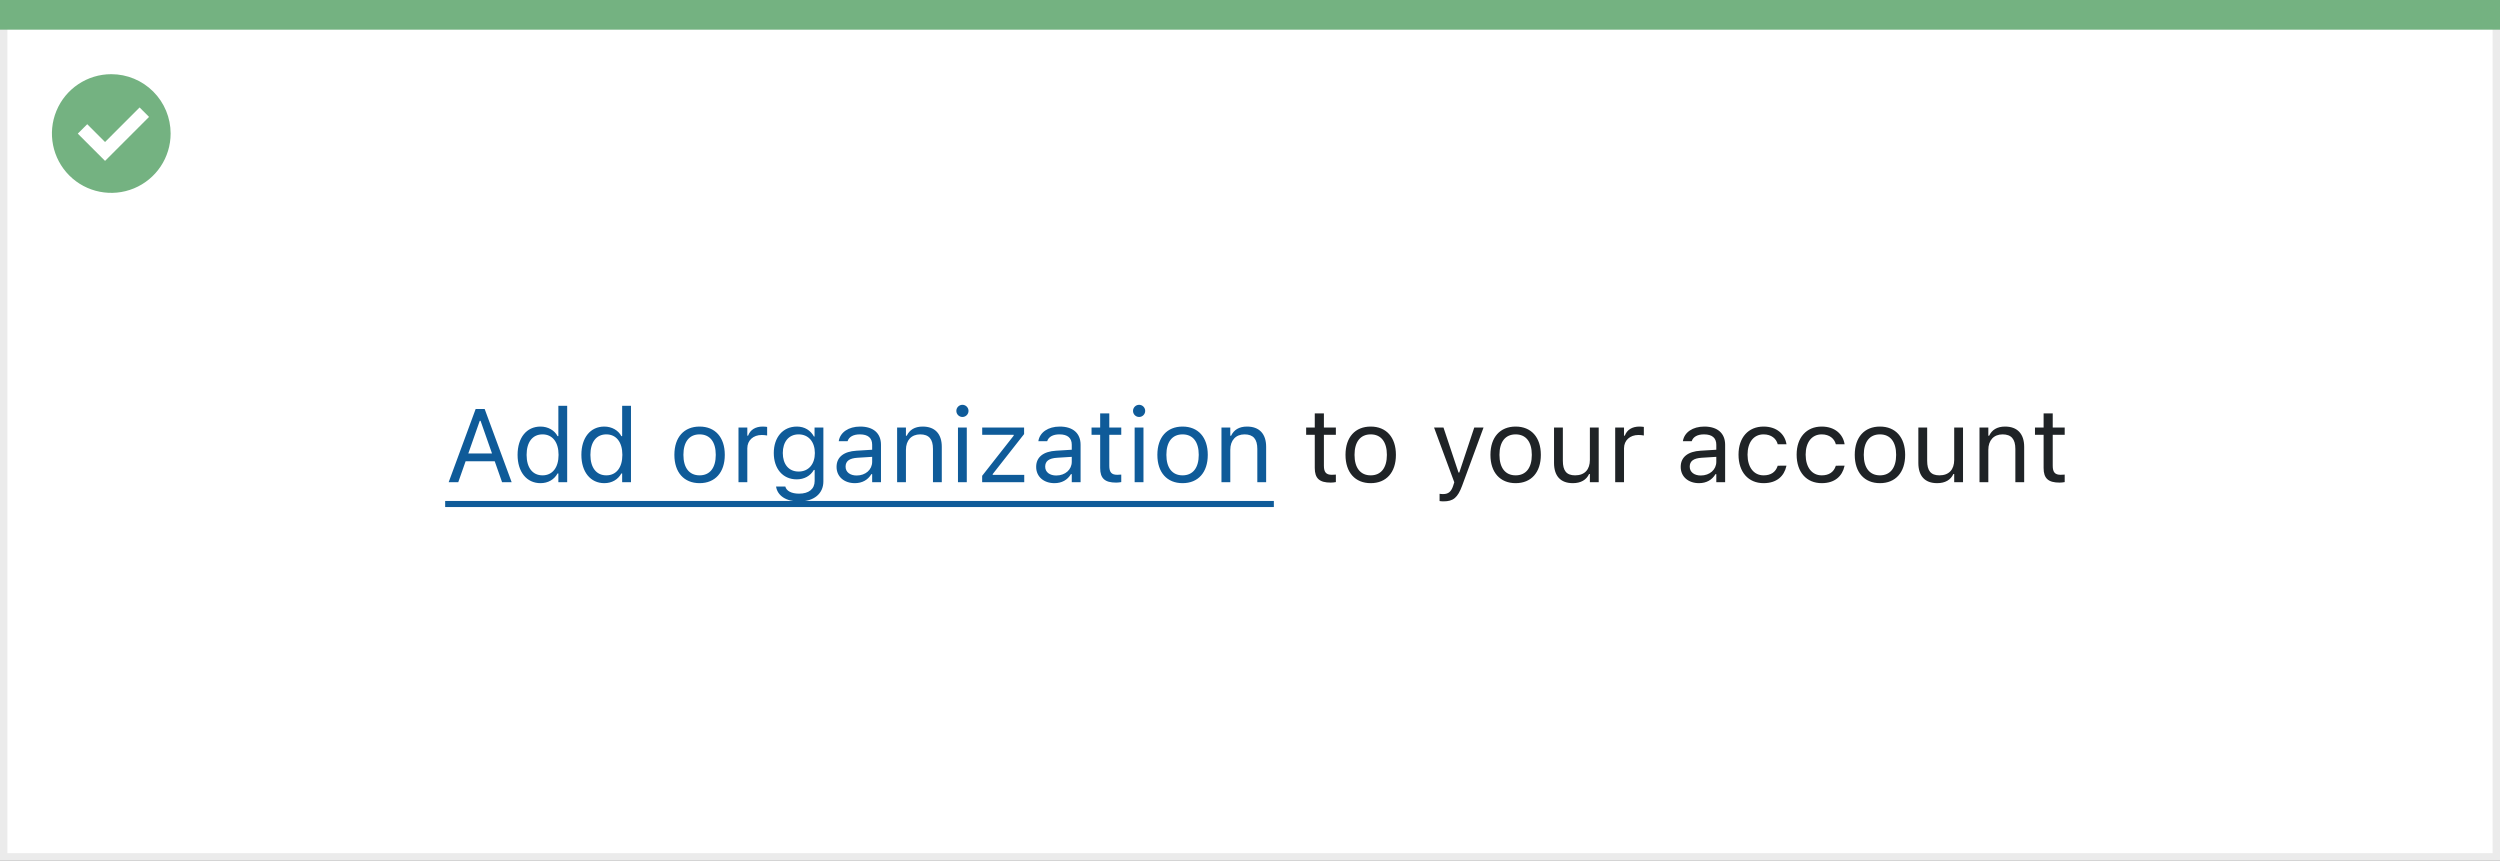
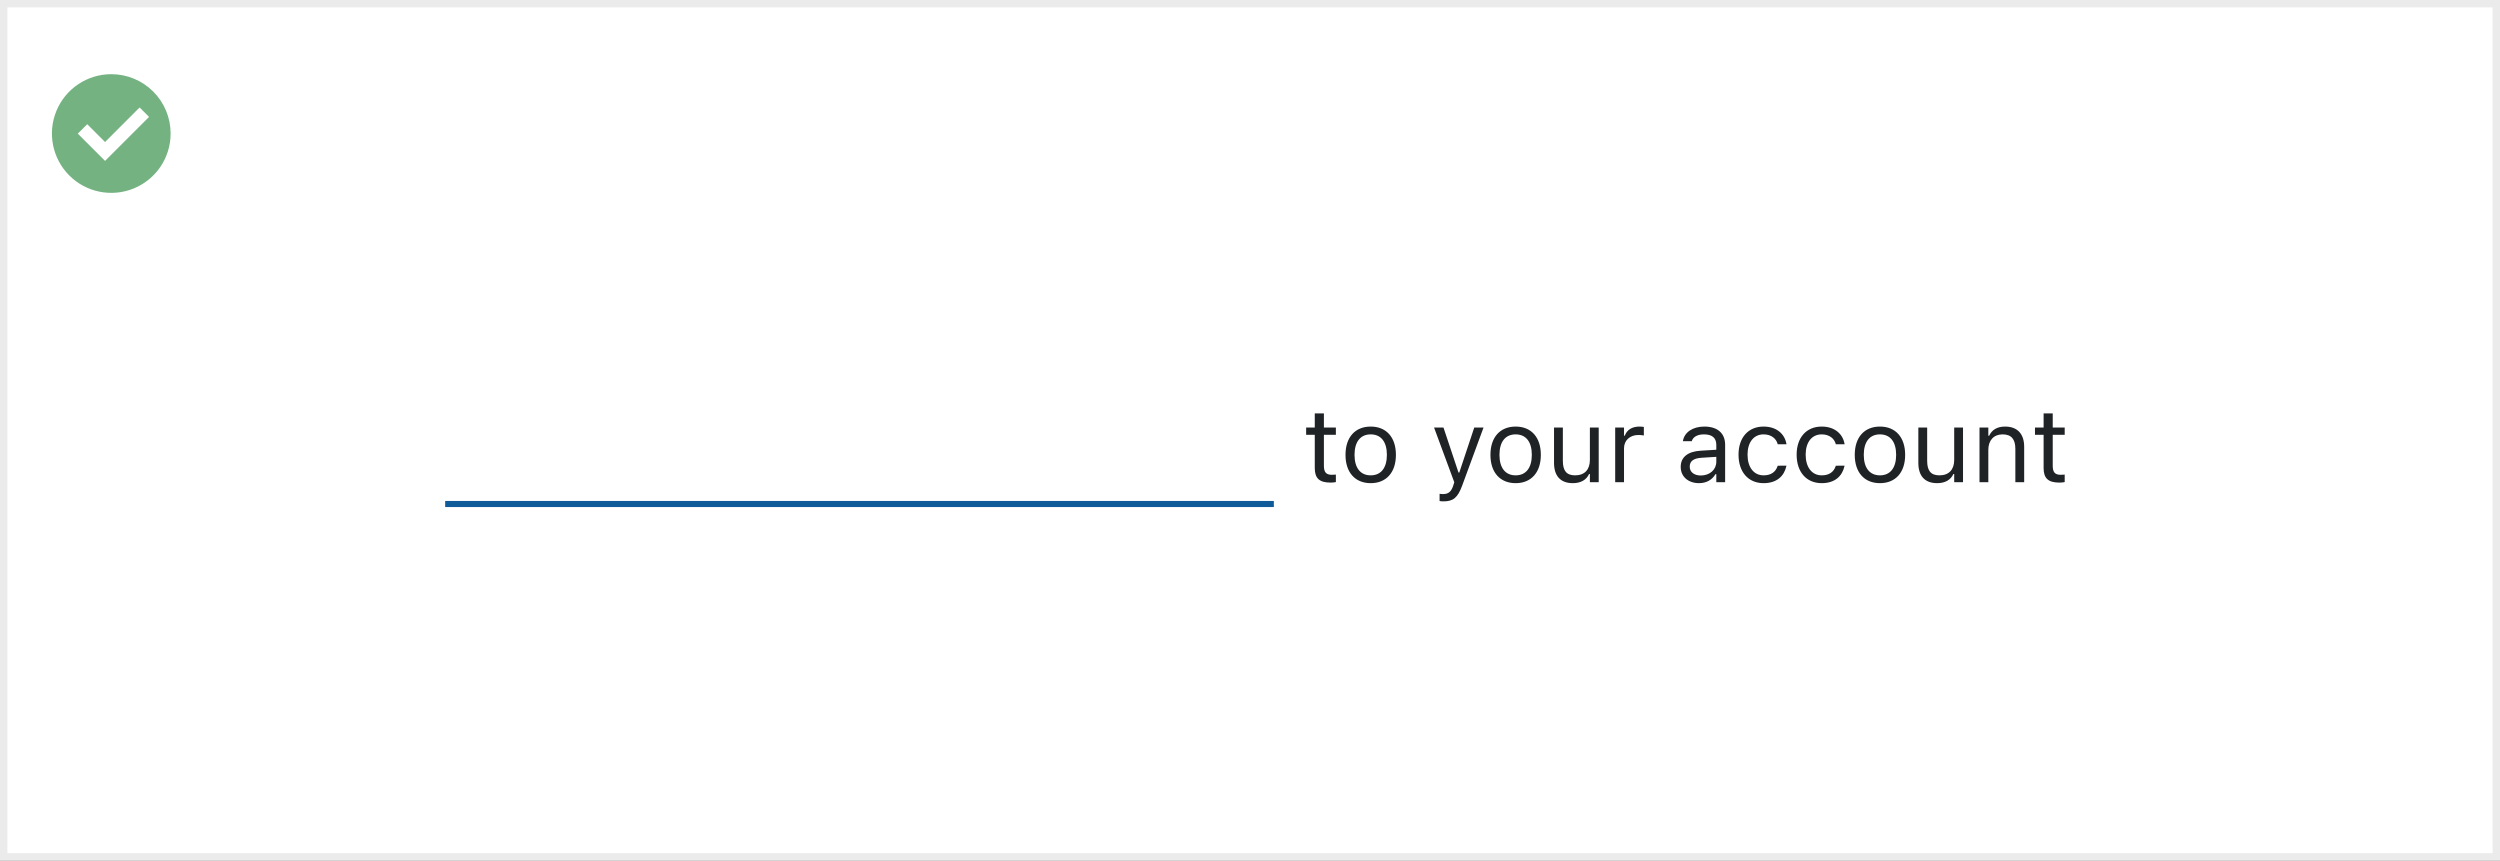
<svg xmlns="http://www.w3.org/2000/svg" width="337" height="116" viewBox="0 0 337 116" fill="none">
  <rect x="0" y="0" width="337" height="116" fill="#808080" stroke="none" />
  <rect x="0.5" y="0.5" width="336" height="115" fill="white" stroke="#EBEBEB" />
-   <path d="M0 0H337V4H0V0Z" fill="#74B281" />
  <path d="M15.003 10C11.767 9.999 8.849 11.947 7.61 14.936C6.371 17.926 7.055 21.367 9.342 23.656C11.63 25.944 15.071 26.629 18.061 25.391C21.051 24.153 23 21.236 23 18C23 15.879 22.158 13.844 20.658 12.344C19.159 10.844 17.125 10 15.003 10ZM14.161 21.689L10.486 18.015L11.758 16.741L14.161 19.144L18.819 14.485L20.091 15.759L14.161 21.689Z" fill="#74B281" />
-   <path d="M60.48 65H61.773L62.764 62.177H66.688L67.679 65H68.971L65.334 55.136H64.117L60.48 65ZM64.671 56.728H64.78L66.325 61.131H63.126L64.671 56.728ZM72.86 65.13C73.886 65.13 74.706 64.644 75.157 63.824H75.267V65H76.456V54.705H75.267V58.793H75.157C74.754 58.007 73.872 57.501 72.86 57.501C70.987 57.501 69.77 58.998 69.77 61.309V61.322C69.77 63.619 70.994 65.13 72.86 65.13ZM73.134 64.077C71.787 64.077 70.987 63.038 70.987 61.322V61.309C70.987 59.593 71.787 58.554 73.134 58.554C74.474 58.554 75.294 59.606 75.294 61.309V61.322C75.294 63.024 74.474 64.077 73.134 64.077ZM81.46 65.13C82.485 65.13 83.306 64.644 83.757 63.824H83.866V65H85.056V54.705H83.866V58.793H83.757C83.353 58.007 82.472 57.501 81.46 57.501C79.587 57.501 78.37 58.998 78.37 61.309V61.322C78.37 63.619 79.594 65.13 81.46 65.13ZM81.733 64.077C80.387 64.077 79.587 63.038 79.587 61.322V61.309C79.587 59.593 80.387 58.554 81.733 58.554C83.073 58.554 83.894 59.606 83.894 61.309V61.322C83.894 63.024 83.073 64.077 81.733 64.077ZM94.305 65.13C96.403 65.13 97.702 63.681 97.702 61.322V61.309C97.702 58.943 96.403 57.501 94.305 57.501C92.206 57.501 90.907 58.943 90.907 61.309V61.322C90.907 63.681 92.206 65.13 94.305 65.13ZM94.305 64.077C92.91 64.077 92.124 63.059 92.124 61.322V61.309C92.124 59.565 92.91 58.554 94.305 58.554C95.699 58.554 96.485 59.565 96.485 61.309V61.322C96.485 63.059 95.699 64.077 94.305 64.077ZM99.548 65H100.737V60.434C100.737 59.353 101.544 58.636 102.679 58.636C102.938 58.636 103.164 58.663 103.41 58.704V57.549C103.294 57.528 103.041 57.501 102.815 57.501C101.817 57.501 101.127 57.952 100.847 58.725H100.737V57.631H99.548V65ZM107.71 67.598C109.72 67.598 110.991 66.545 110.991 64.897V57.631H109.802V58.848H109.72C109.269 58.014 108.462 57.501 107.423 57.501C105.495 57.501 104.306 58.998 104.306 61.062V61.076C104.306 63.141 105.488 64.617 107.396 64.617C108.407 64.617 109.241 64.159 109.706 63.346H109.815V64.836C109.815 65.923 109.029 66.545 107.71 66.545C106.65 66.545 105.994 66.148 105.864 65.588L105.857 65.581H104.627L104.613 65.588C104.798 66.798 105.933 67.598 107.71 67.598ZM107.655 63.565C106.288 63.565 105.522 62.539 105.522 61.076V61.062C105.522 59.6 106.288 58.554 107.655 58.554C109.016 58.554 109.843 59.6 109.843 61.062V61.076C109.843 62.539 109.022 63.565 107.655 63.565ZM115.229 65.13C116.221 65.13 116.993 64.699 117.458 63.913H117.567V65H118.757V59.955C118.757 58.424 117.752 57.501 115.954 57.501C114.382 57.501 113.261 58.28 113.069 59.435L113.062 59.477H114.252L114.259 59.456C114.45 58.882 115.031 58.554 115.913 58.554C117.014 58.554 117.567 59.046 117.567 59.955V60.625L115.455 60.755C113.739 60.857 112.769 61.616 112.769 62.929V62.942C112.769 64.282 113.828 65.13 115.229 65.13ZM113.985 62.915V62.901C113.985 62.17 114.478 61.773 115.599 61.705L117.567 61.582V62.252C117.567 63.305 116.686 64.098 115.476 64.098C114.621 64.098 113.985 63.66 113.985 62.915ZM120.931 65H122.12V60.639C122.12 59.347 122.865 58.554 124.041 58.554C125.217 58.554 125.764 59.19 125.764 60.516V65H126.953V60.228C126.953 58.478 126.03 57.501 124.376 57.501C123.289 57.501 122.599 57.959 122.229 58.738H122.12V57.631H120.931V65ZM129.735 56.209C130.187 56.209 130.556 55.84 130.556 55.389C130.556 54.938 130.187 54.568 129.735 54.568C129.284 54.568 128.915 54.938 128.915 55.389C128.915 55.84 129.284 56.209 129.735 56.209ZM129.134 65H130.323V57.631H129.134V65ZM132.395 65H138.068V64.016H133.816V63.906L138.048 58.513V57.631H132.401V58.615H136.646V58.725L132.395 64.139V65ZM142.136 65.13C143.127 65.13 143.899 64.699 144.364 63.913H144.474V65H145.663V59.955C145.663 58.424 144.658 57.501 142.86 57.501C141.288 57.501 140.167 58.28 139.976 59.435L139.969 59.477H141.158L141.165 59.456C141.356 58.882 141.938 58.554 142.819 58.554C143.92 58.554 144.474 59.046 144.474 59.955V60.625L142.361 60.755C140.646 60.857 139.675 61.616 139.675 62.929V62.942C139.675 64.282 140.734 65.13 142.136 65.13ZM140.892 62.915V62.901C140.892 62.17 141.384 61.773 142.505 61.705L144.474 61.582V62.252C144.474 63.305 143.592 64.098 142.382 64.098C141.527 64.098 140.892 63.66 140.892 62.915ZM150.455 65.055C150.688 65.055 150.913 65.027 151.146 64.986V63.975C150.927 63.995 150.811 64.002 150.599 64.002C149.833 64.002 149.532 63.653 149.532 62.785V58.615H151.146V57.631H149.532V55.724H148.302V57.631H147.14V58.615H148.302V63.086C148.302 64.494 148.938 65.055 150.455 65.055ZM153.552 56.209C154.003 56.209 154.372 55.84 154.372 55.389C154.372 54.938 154.003 54.568 153.552 54.568C153.101 54.568 152.731 54.938 152.731 55.389C152.731 55.84 153.101 56.209 153.552 56.209ZM152.95 65H154.14V57.631H152.95V65ZM159.41 65.13C161.509 65.13 162.808 63.681 162.808 61.322V61.309C162.808 58.943 161.509 57.501 159.41 57.501C157.312 57.501 156.013 58.943 156.013 61.309V61.322C156.013 63.681 157.312 65.13 159.41 65.13ZM159.41 64.077C158.016 64.077 157.229 63.059 157.229 61.322V61.309C157.229 59.565 158.016 58.554 159.41 58.554C160.805 58.554 161.591 59.565 161.591 61.309V61.322C161.591 63.059 160.805 64.077 159.41 64.077ZM164.653 65H165.843V60.639C165.843 59.347 166.588 58.554 167.764 58.554C168.939 58.554 169.486 59.19 169.486 60.516V65H170.676V60.228C170.676 58.478 169.753 57.501 168.099 57.501C167.012 57.501 166.321 57.959 165.952 58.738H165.843V57.631H164.653V65Z" fill="#0F5B99" />
  <path d="M179.385 65.055C179.617 65.055 179.843 65.027 180.075 64.986V63.975C179.856 63.995 179.74 64.002 179.528 64.002C178.763 64.002 178.462 63.653 178.462 62.785V58.615H180.075V57.631H178.462V55.724H177.231V57.631H176.069V58.615H177.231V63.086C177.231 64.494 177.867 65.055 179.385 65.055ZM184.771 65.13C186.87 65.13 188.169 63.681 188.169 61.322V61.309C188.169 58.943 186.87 57.501 184.771 57.501C182.673 57.501 181.374 58.943 181.374 61.309V61.322C181.374 63.681 182.673 65.13 184.771 65.13ZM184.771 64.077C183.377 64.077 182.591 63.059 182.591 61.322V61.309C182.591 59.565 183.377 58.554 184.771 58.554C186.166 58.554 186.952 59.565 186.952 61.309V61.322C186.952 63.059 186.166 64.077 184.771 64.077ZM194.581 67.584C195.887 67.584 196.495 67.106 197.104 65.451L199.981 57.631H198.73L196.714 63.694H196.604L194.581 57.631H193.31L196.037 65.007L195.9 65.444C195.634 66.292 195.224 66.6 194.547 66.6C194.383 66.6 194.198 66.593 194.055 66.565V67.543C194.219 67.57 194.424 67.584 194.581 67.584ZM204.309 65.13C206.407 65.13 207.706 63.681 207.706 61.322V61.309C207.706 58.943 206.407 57.501 204.309 57.501C202.21 57.501 200.911 58.943 200.911 61.309V61.322C200.911 63.681 202.21 65.13 204.309 65.13ZM204.309 64.077C202.914 64.077 202.128 63.059 202.128 61.322V61.309C202.128 59.565 202.914 58.554 204.309 58.554C205.703 58.554 206.489 59.565 206.489 61.309V61.322C206.489 63.059 205.703 64.077 204.309 64.077ZM212.02 65.13C213.1 65.13 213.845 64.686 214.207 63.899H214.316V65H215.506V57.631H214.316V61.992C214.316 63.284 213.626 64.077 212.327 64.077C211.151 64.077 210.673 63.441 210.673 62.115V57.631H209.483V62.402C209.483 64.145 210.345 65.13 212.02 65.13ZM217.728 65H218.917V60.434C218.917 59.353 219.724 58.636 220.858 58.636C221.118 58.636 221.344 58.663 221.59 58.704V57.549C221.474 57.528 221.221 57.501 220.995 57.501C219.997 57.501 219.307 57.952 219.026 58.725H218.917V57.631H217.728V65ZM229.021 65.13C230.012 65.13 230.784 64.699 231.249 63.913H231.358V65H232.548V59.955C232.548 58.424 231.543 57.501 229.745 57.501C228.173 57.501 227.052 58.28 226.86 59.435L226.854 59.477H228.043L228.05 59.456C228.241 58.882 228.822 58.554 229.704 58.554C230.805 58.554 231.358 59.046 231.358 59.955V60.625L229.246 60.755C227.53 60.857 226.56 61.616 226.56 62.929V62.942C226.56 64.282 227.619 65.13 229.021 65.13ZM227.776 62.915V62.901C227.776 62.17 228.269 61.773 229.39 61.705L231.358 61.582V62.252C231.358 63.305 230.477 64.098 229.267 64.098C228.412 64.098 227.776 63.66 227.776 62.915ZM237.736 65.13C239.507 65.13 240.498 64.18 240.799 62.847L240.812 62.772L239.637 62.778L239.623 62.819C239.35 63.64 238.721 64.077 237.729 64.077C236.417 64.077 235.569 62.99 235.569 61.295V61.281C235.569 59.62 236.403 58.554 237.729 58.554C238.789 58.554 239.445 59.142 239.63 59.866L239.637 59.887H240.819L240.812 59.846C240.594 58.533 239.521 57.501 237.729 57.501C235.665 57.501 234.353 58.991 234.353 61.281V61.295C234.353 63.633 235.672 65.13 237.736 65.13ZM245.57 65.13C247.341 65.13 248.332 64.18 248.633 62.847L248.646 62.772L247.471 62.778L247.457 62.819C247.184 63.64 246.555 64.077 245.563 64.077C244.251 64.077 243.403 62.99 243.403 61.295V61.281C243.403 59.62 244.237 58.554 245.563 58.554C246.623 58.554 247.279 59.142 247.464 59.866L247.471 59.887H248.653L248.646 59.846C248.428 58.533 247.354 57.501 245.563 57.501C243.499 57.501 242.187 58.991 242.187 61.281V61.295C242.187 63.633 243.506 65.13 245.57 65.13ZM253.418 65.13C255.517 65.13 256.815 63.681 256.815 61.322V61.309C256.815 58.943 255.517 57.501 253.418 57.501C251.319 57.501 250.021 58.943 250.021 61.309V61.322C250.021 63.681 251.319 65.13 253.418 65.13ZM253.418 64.077C252.023 64.077 251.237 63.059 251.237 61.322V61.309C251.237 59.565 252.023 58.554 253.418 58.554C254.812 58.554 255.599 59.565 255.599 61.309V61.322C255.599 63.059 254.812 64.077 253.418 64.077ZM261.129 65.13C262.209 65.13 262.954 64.686 263.316 63.899H263.426V65H264.615V57.631H263.426V61.992C263.426 63.284 262.735 64.077 261.437 64.077C260.261 64.077 259.782 63.441 259.782 62.115V57.631H258.593V62.402C258.593 64.145 259.454 65.13 261.129 65.13ZM266.837 65H268.026V60.639C268.026 59.347 268.771 58.554 269.947 58.554C271.123 58.554 271.67 59.19 271.67 60.516V65H272.859V60.228C272.859 58.478 271.937 57.501 270.282 57.501C269.195 57.501 268.505 57.959 268.136 58.738H268.026V57.631H266.837V65ZM277.631 65.055C277.863 65.055 278.089 65.027 278.321 64.986V63.975C278.103 63.995 277.986 64.002 277.774 64.002C277.009 64.002 276.708 63.653 276.708 62.785V58.615H278.321V57.631H276.708V55.724H275.478V57.631H274.315V58.615H275.478V63.086C275.478 64.494 276.113 65.055 277.631 65.055Z" fill="#1F2326" />
  <path d="M60.009 67.529H171.715V68.35H60.009V67.529Z" fill="#0F5B99" />
</svg>